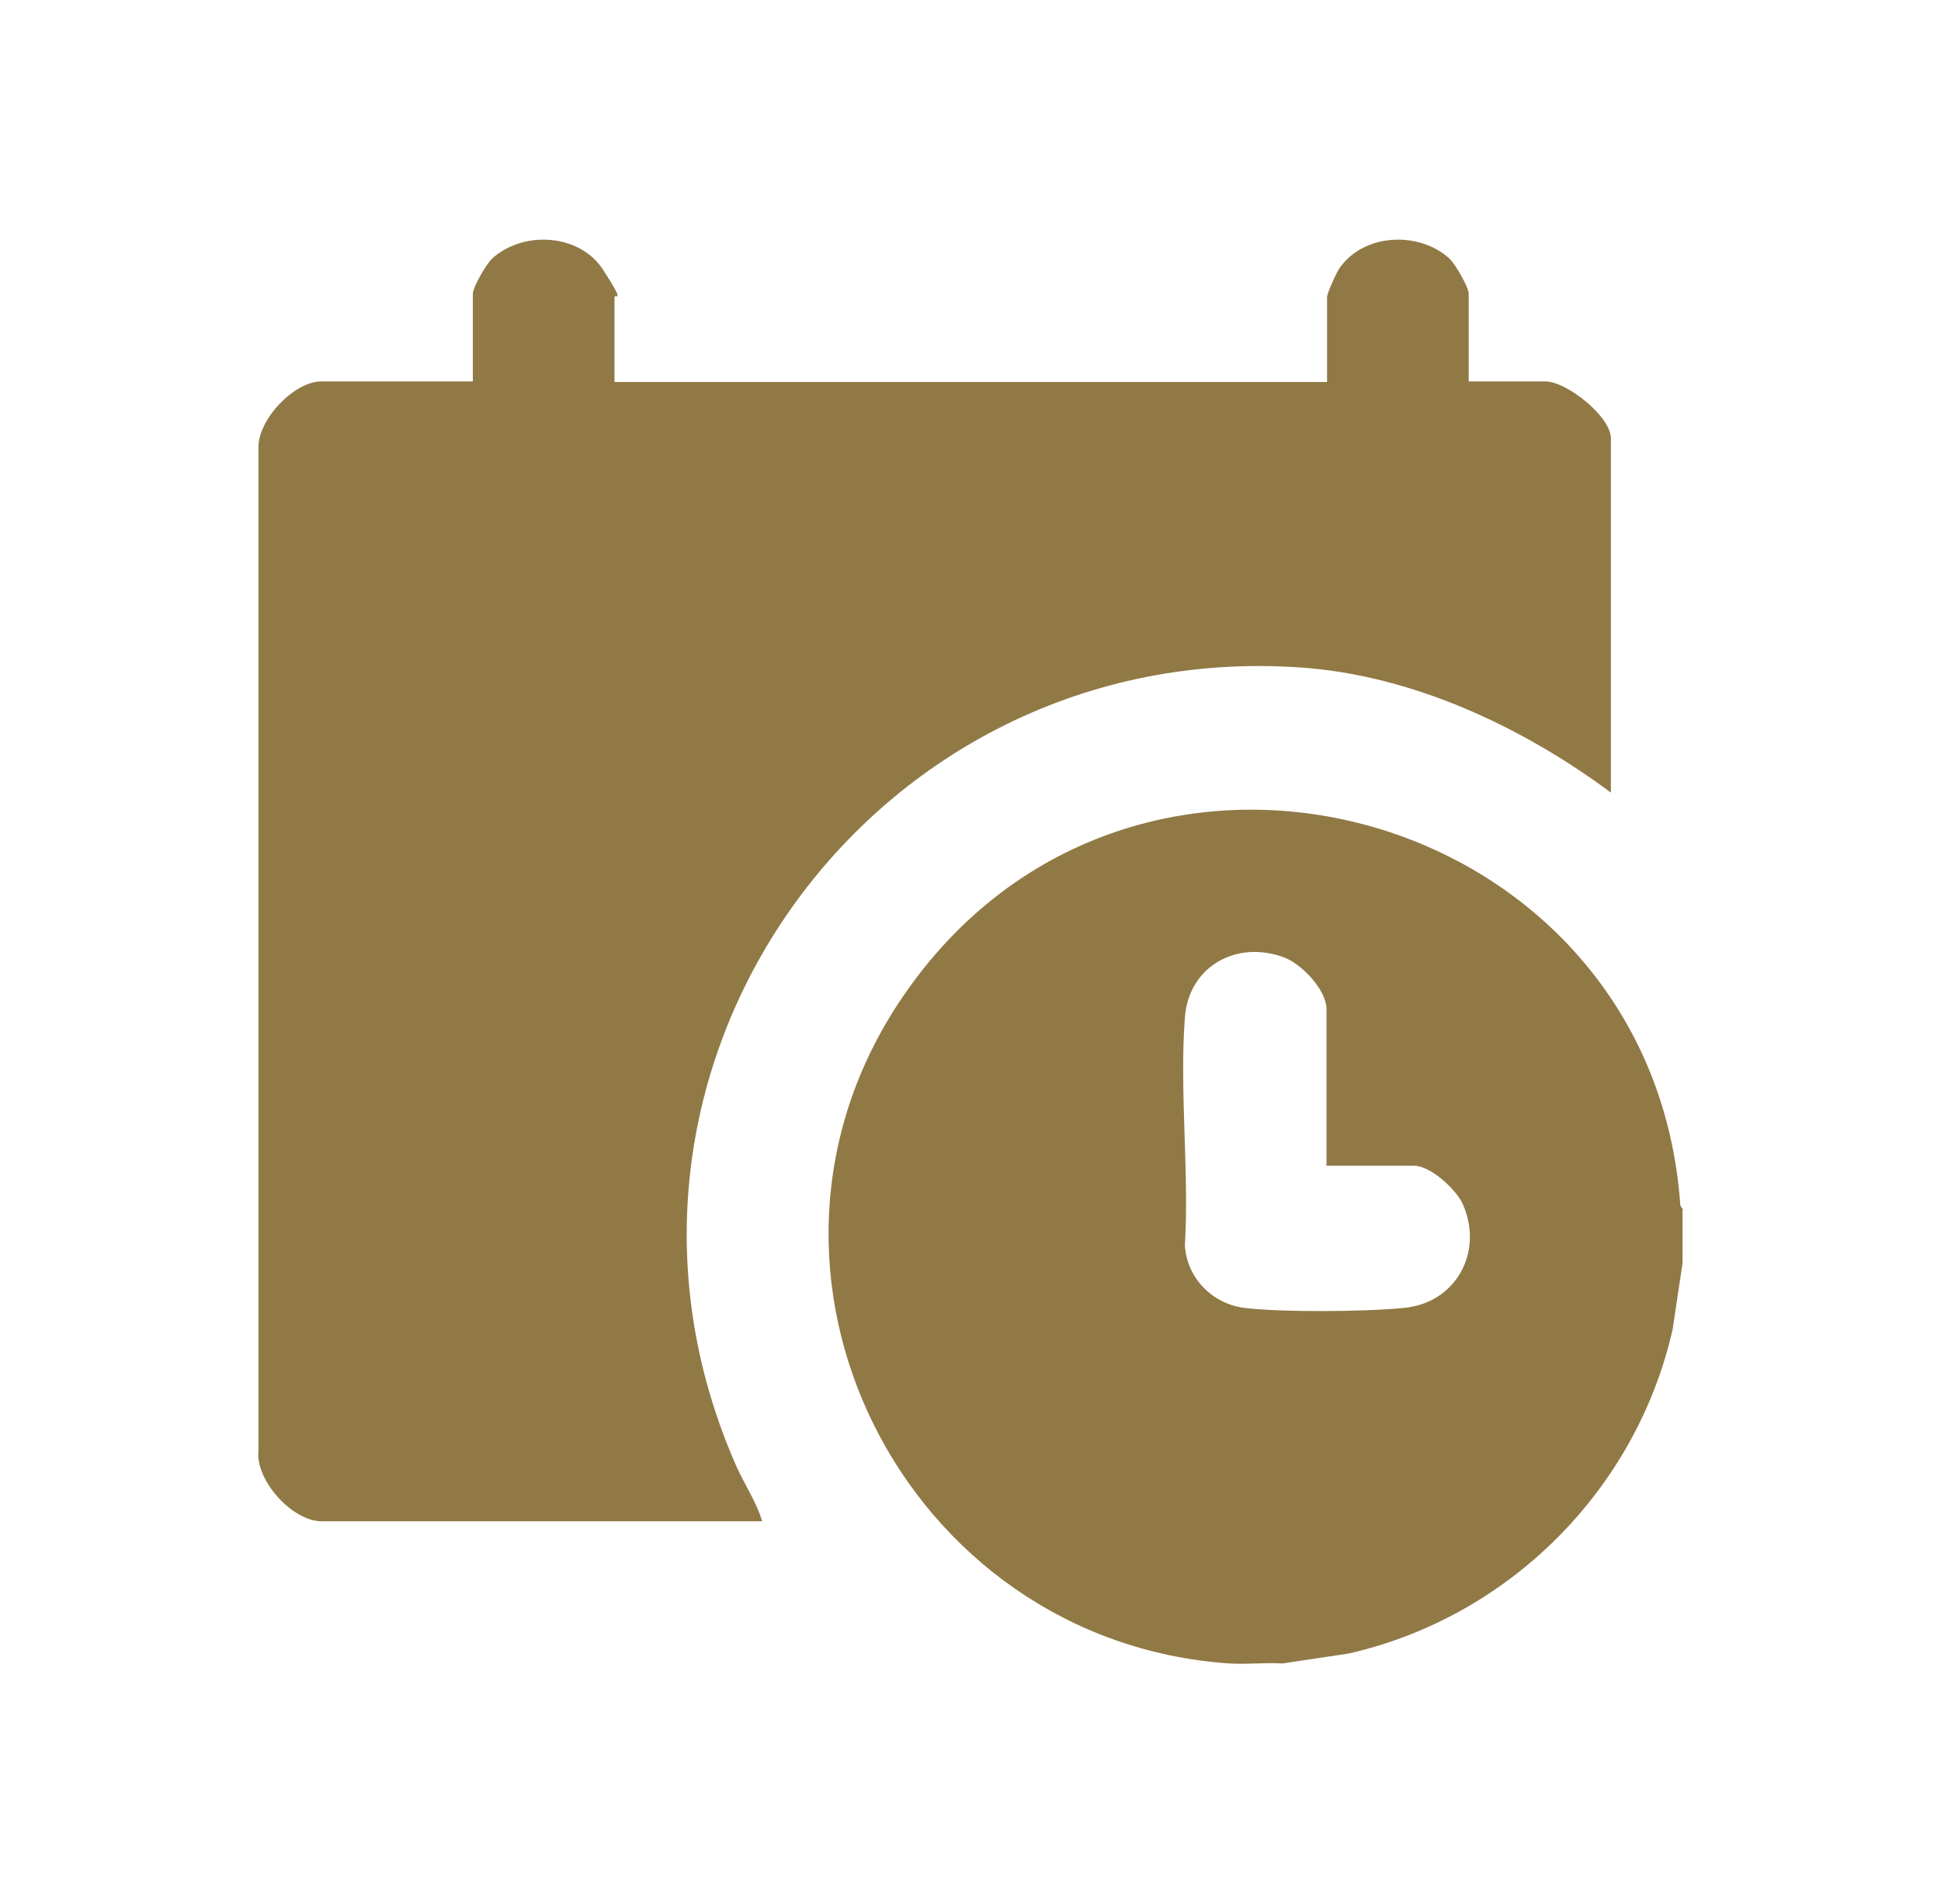
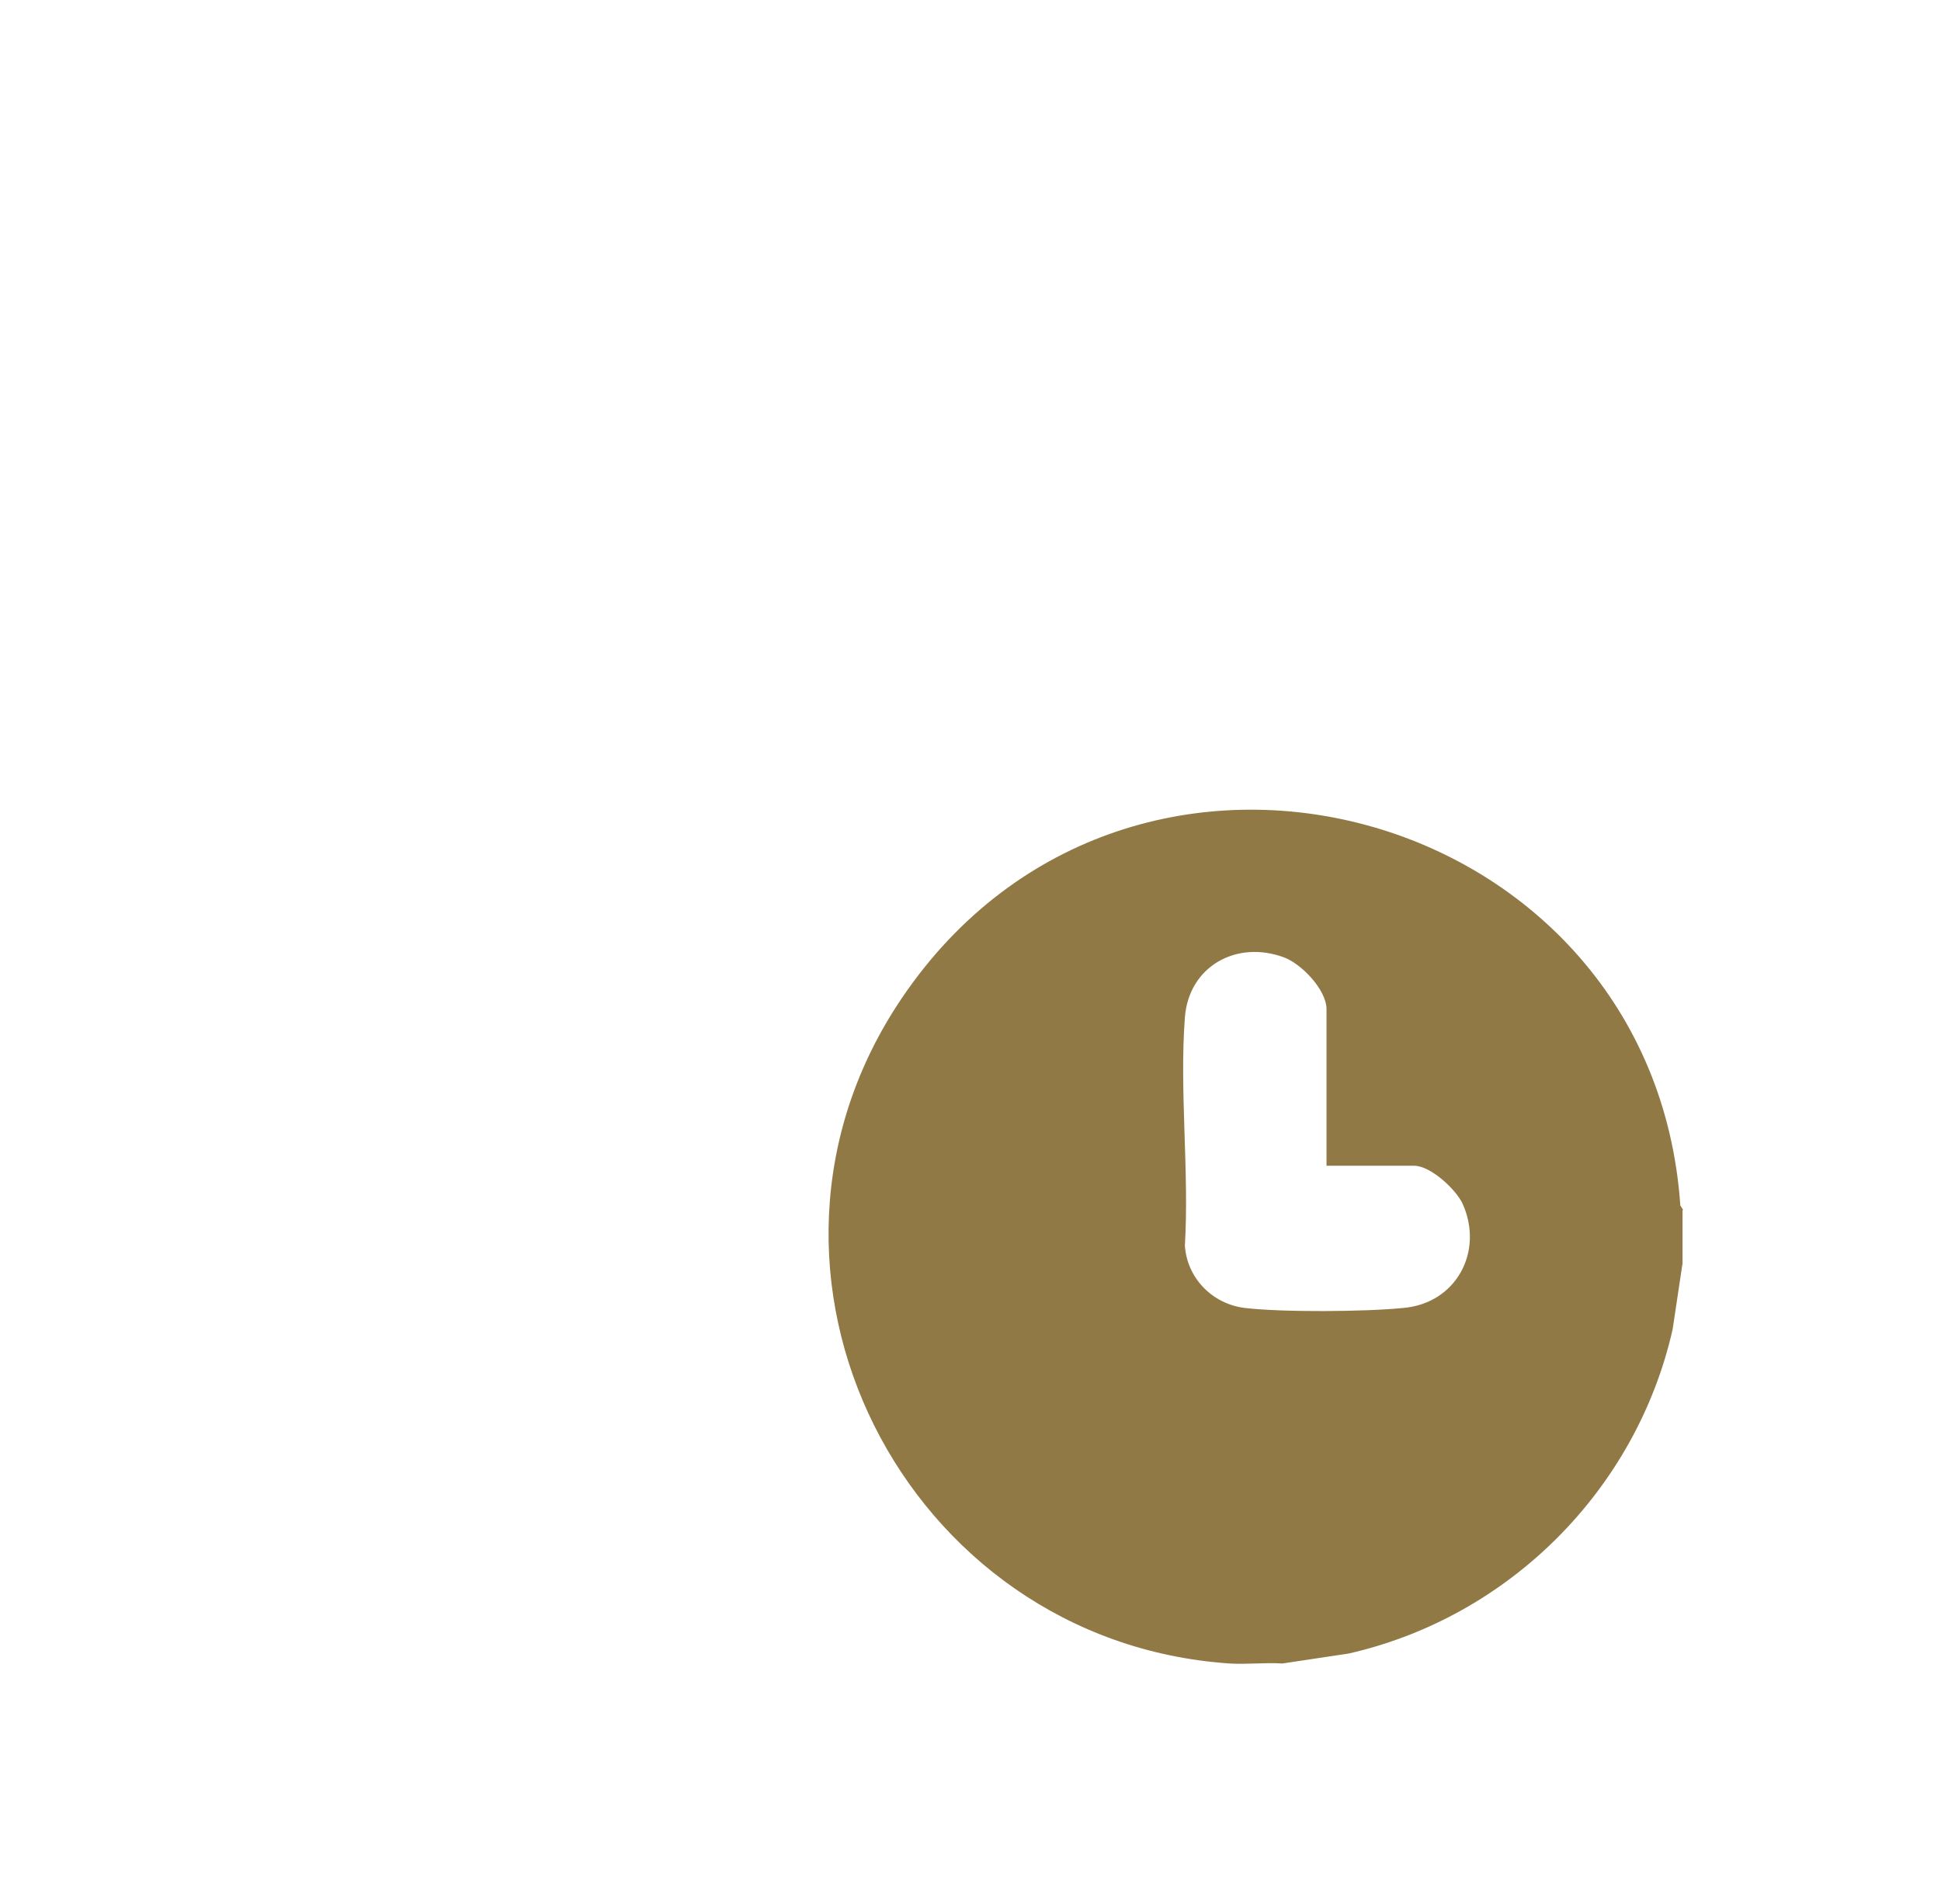
<svg xmlns="http://www.w3.org/2000/svg" id="Layer_1" viewBox="0 0 352.2 345.5">
  <defs>
    <style>      .st0 {        fill: #917946;      }    </style>
  </defs>
  <path class="st0" d="M305.3,219.6v9.6l-1.8,12c-6.6,29.1-29.7,52.2-58.8,58.8l-12,1.8c-3.2-.2-6.4.2-9.6,0-59-4-93.2-71-59.4-120.8,41.5-61.2,136.2-34.8,141.2,37.7l.5.8ZM240.7,211.6v-28.5c0-3.5-4.5-8.2-7.7-9.4-8.6-3.2-17.3,1.6-18,10.9-1,13.3.8,28,0,41.4.4,5.9,5,10.6,10.9,11.3,6.7.8,21.8.7,28.7,0,9.6-.8,14.7-10.2,10.8-18.9-1.2-2.6-5.8-6.9-8.8-6.9h-15.9Z" />
-   <path class="st0" d="M111.6,69.3h129.2v-15.4c0-.7,1.6-4.2,2.1-5,4.3-6.6,14.6-7.1,20.2-1.9,1,1,3.4,5.1,3.4,6.3v15.9h13.9c3.9,0,11.9,6.4,11.9,10.3v64.3c-16-11.9-36-21.3-56.3-22.7-77.9-5.4-134.2,73.2-102.3,145.1,1.5,3.3,3.6,6.4,4.6,9.8H58.3c-5.2,0-12-7.4-11.4-12.8V81.1c0-5.1,6.5-11.9,11.4-11.9h27.5v-15.9c0-1.2,2.4-5.3,3.4-6.3,5.6-5.2,15.9-4.7,20.2,1.9s2.1,4.3,2.1,5v15.4Z" />
</svg>